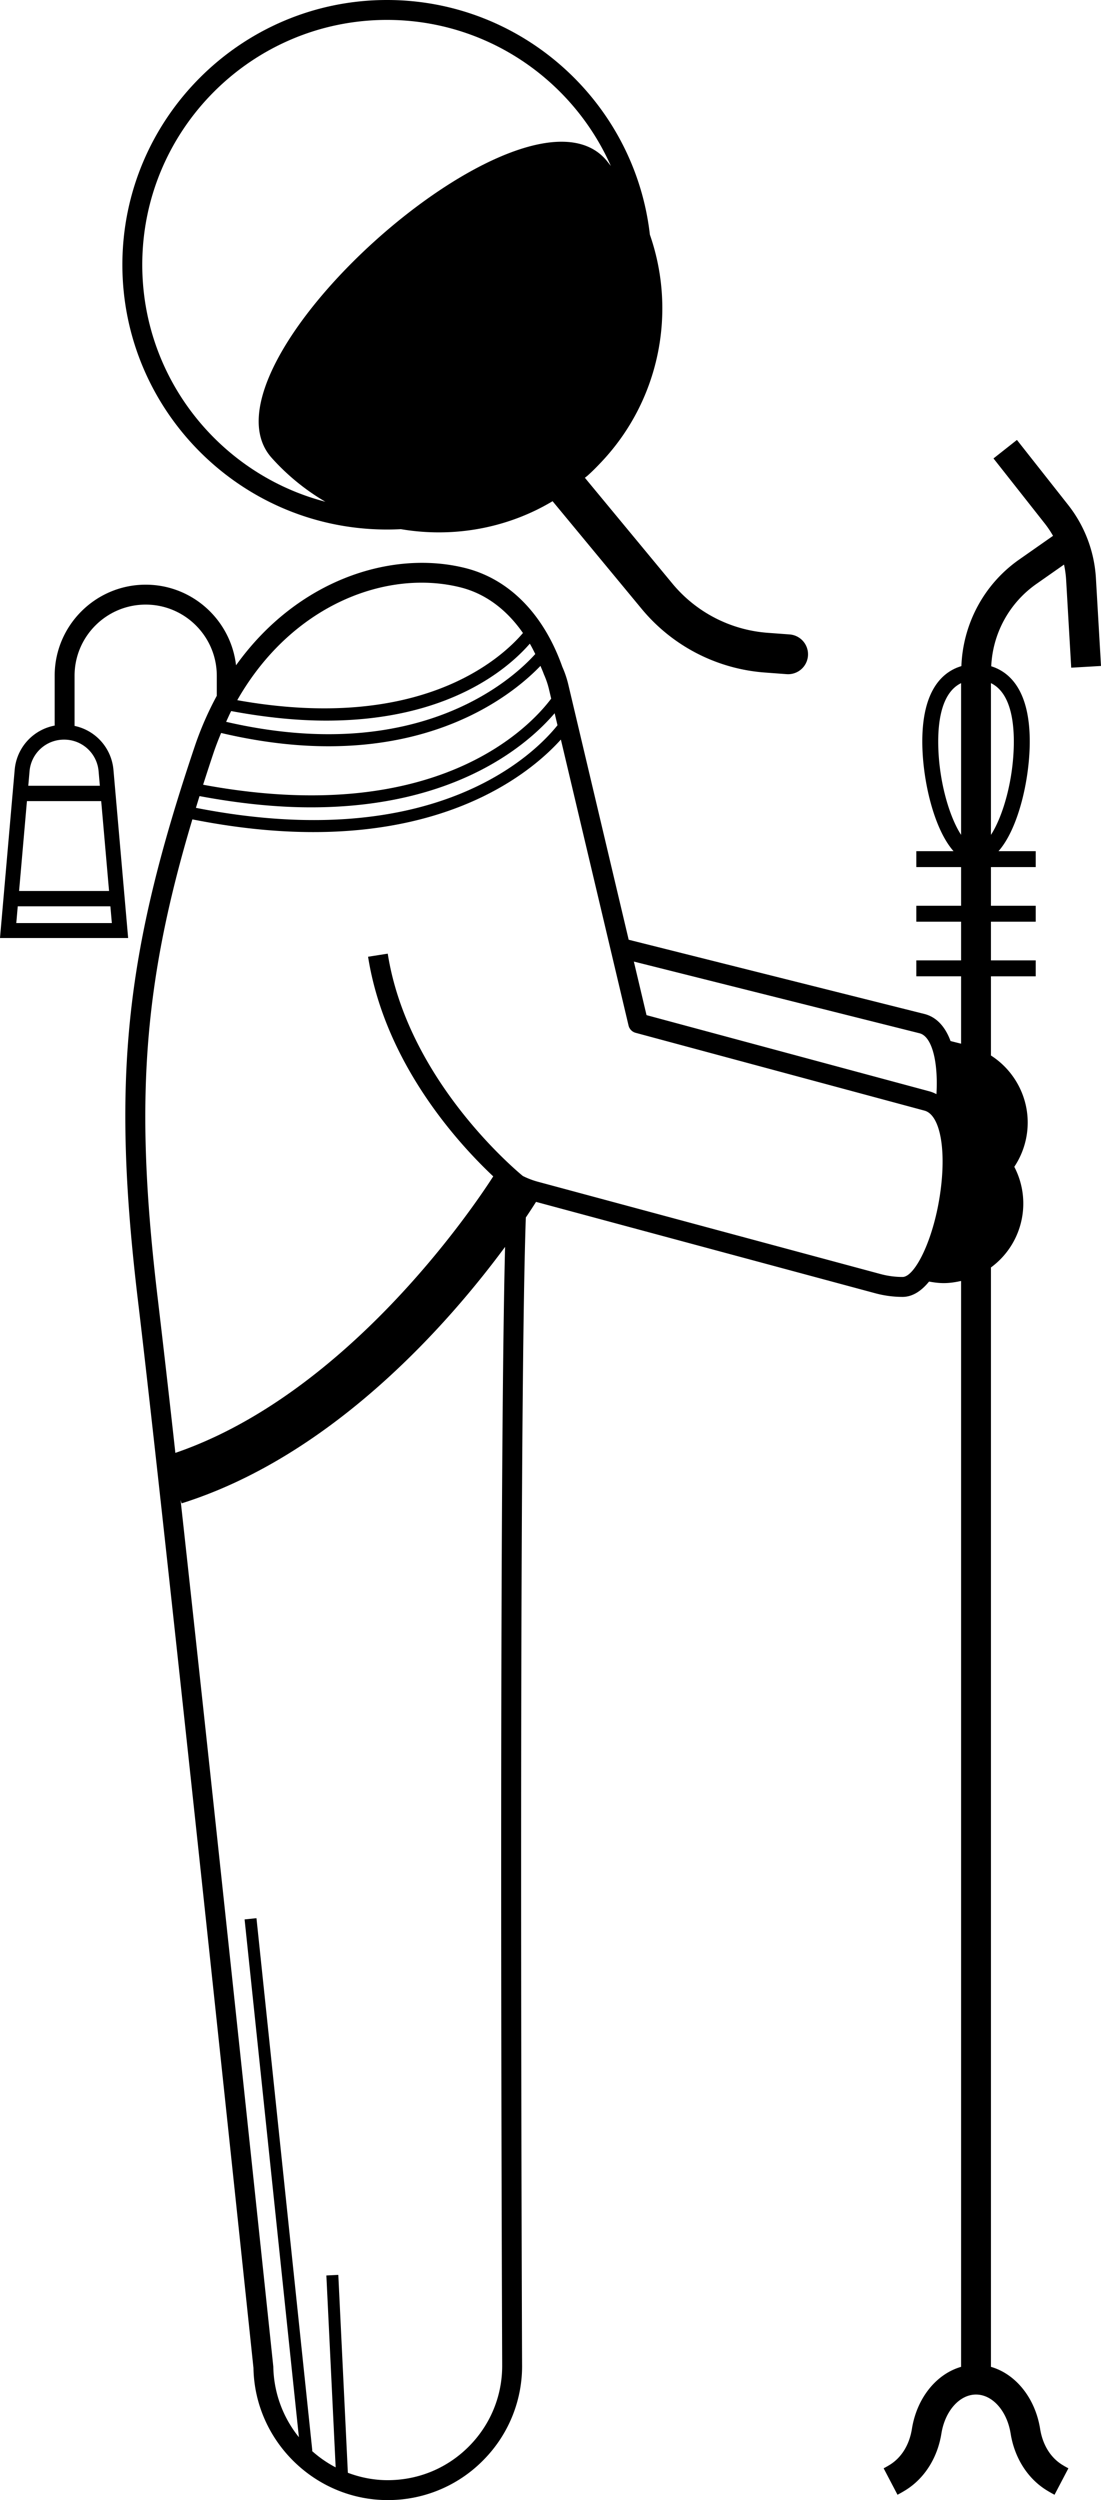
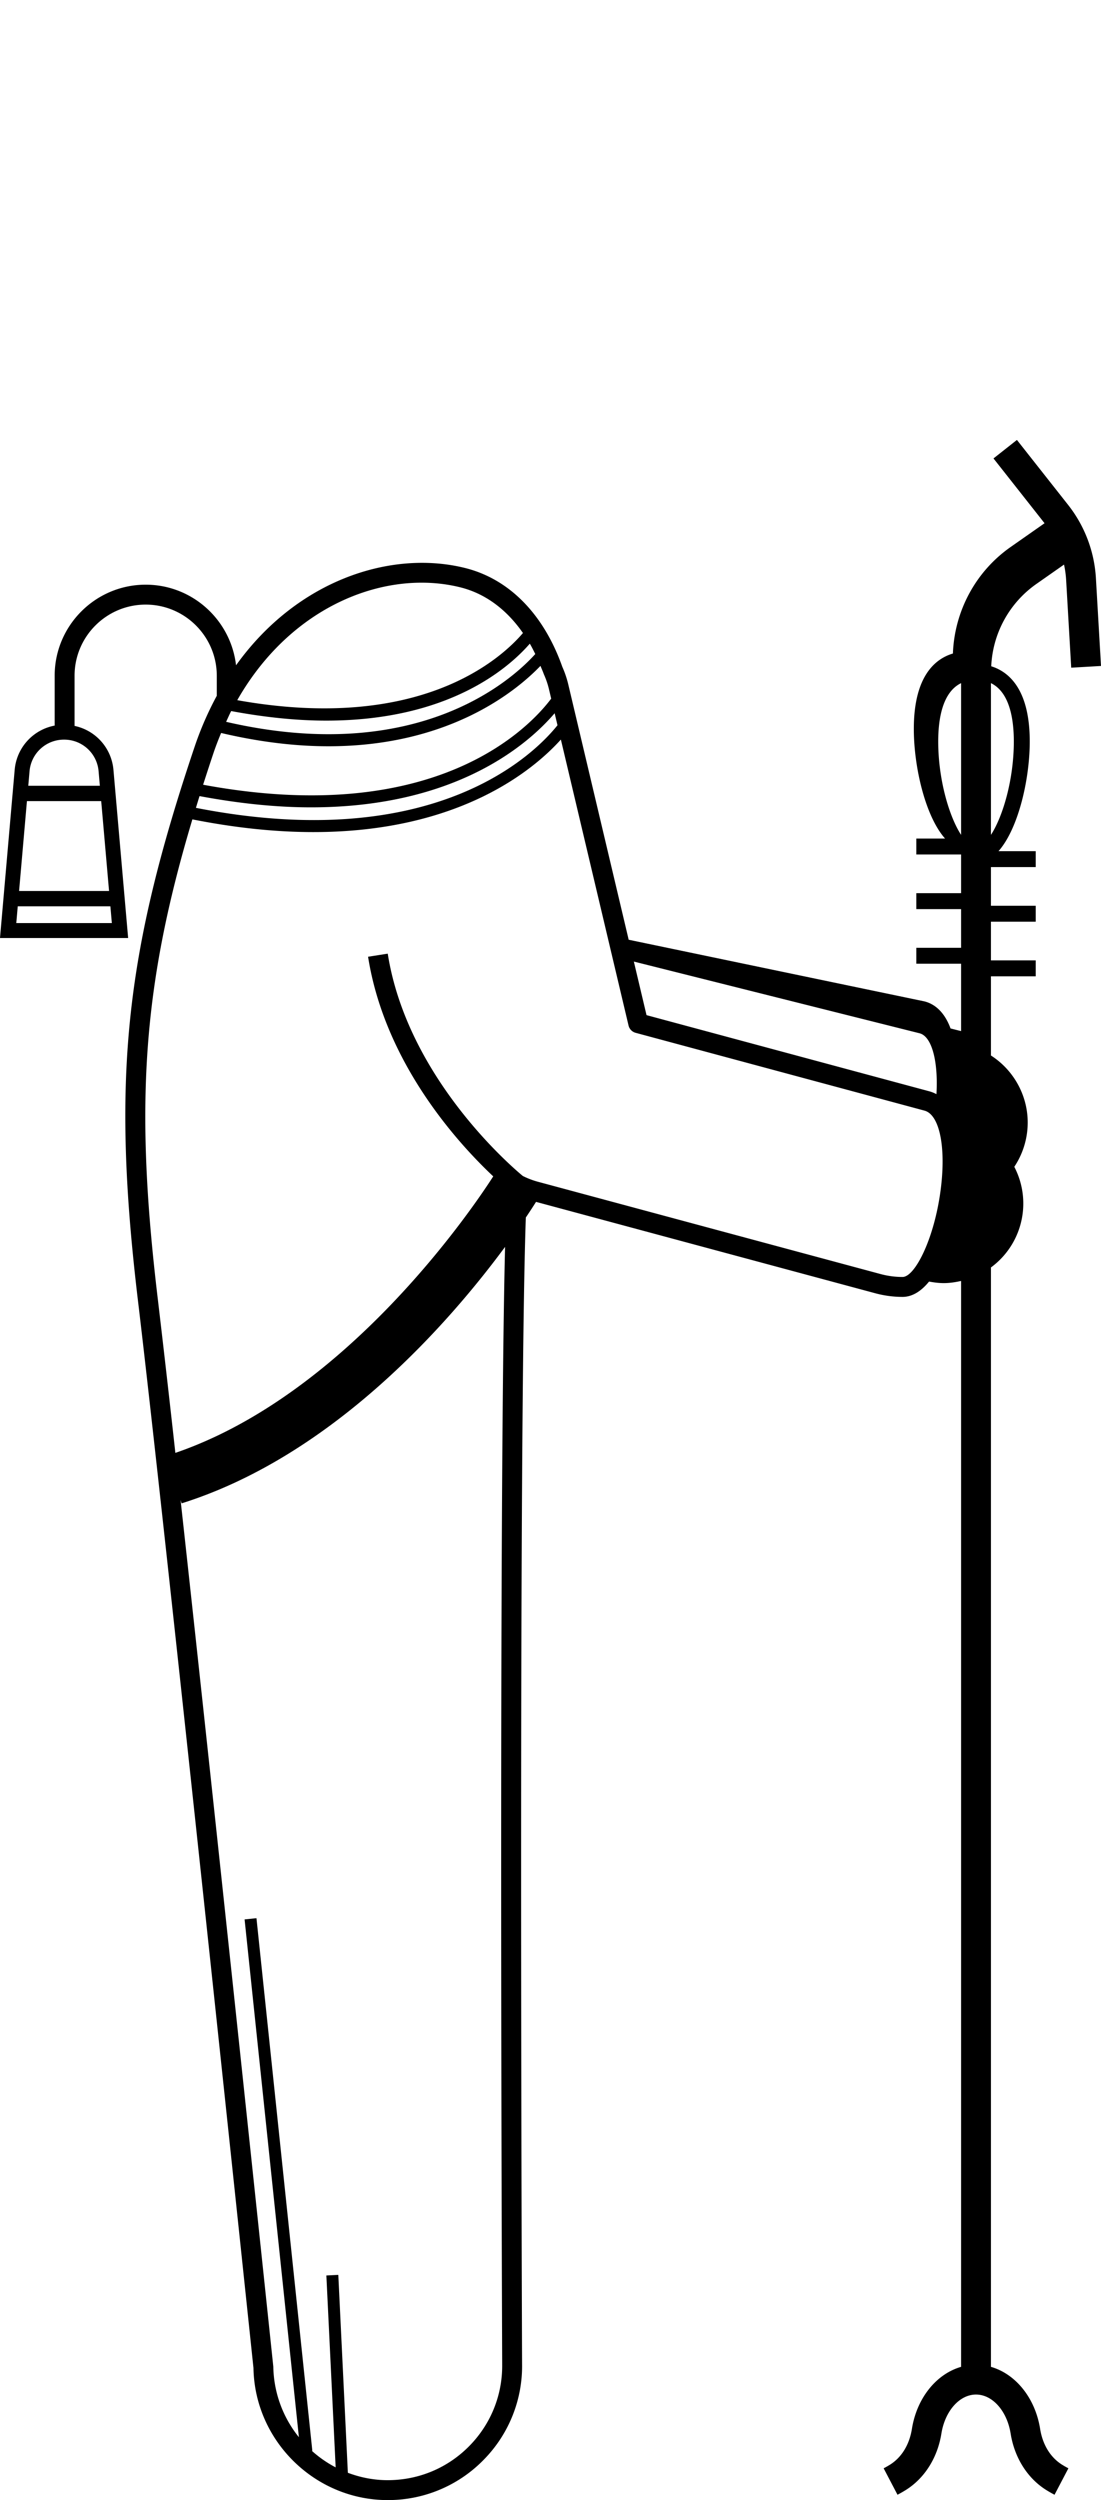
<svg xmlns="http://www.w3.org/2000/svg" viewBox="0 0 110.651 251.142">
-   <path d="m107.334 50.703-5.133-6.51-2.355 1.858 5.132 6.51c.318.402.602.825.852 1.265l-3.406 2.385c-3.516 2.46-5.646 6.434-5.804 10.703-1.757.521-3.929 2.242-3.929 7.571 0 3.822 1.154 8.775 3.14 11.017H92.09v1.6h4.5v3.886h-4.5v1.6h4.5v3.886h-4.5v1.6h4.5v6.77l-1.059-.266c-.543-1.469-1.43-2.42-2.632-2.722L63.183 94.4l-6.068-25.635a10.062 10.062 0 0 0-.603-1.783c-1.874-5.296-5.342-8.82-9.764-9.923-7.41-1.846-16.877 1.183-23.026 9.773-.522-4.55-4.393-8.099-9.081-8.099-5.043 0-9.147 4.104-9.147 9.147v5.008a4.952 4.952 0 0 0-4.02 4.46L0 94.228h12.878l-1.475-16.878a4.946 4.946 0 0 0-3.909-4.43v-5.04c0-3.94 3.206-7.146 7.147-7.146s7.146 3.207 7.146 7.147v2.014a32.713 32.713 0 0 0-2.176 4.965c-7.116 21.098-8.4 33.649-5.727 55.958 2.704 22.565 11.506 106.289 11.589 107.043.118 7.324 6.172 13.282 13.494 13.282l.223-.002a13.418 13.418 0 0 0 9.48-4.108 13.405 13.405 0 0 0 3.799-9.596c-.004-.997-.378-93.725.377-115.135.46-.682.805-1.218 1.026-1.569l34.102 9.182c.895.241 1.816.363 2.735.363.994 0 1.886-.586 2.662-1.541.494.093.989.156 1.477.156.594 0 1.174-.09 1.742-.218v109.083c-2.468.707-4.444 3.108-4.943 6.232-.253 1.592-1.038 2.87-2.206 3.598-.195.121-.406.242-.634.362l1.392 2.657c.297-.156.572-.314.827-.472 1.89-1.178 3.197-3.245 3.584-5.672.363-2.273 1.825-3.923 3.48-3.923s3.118 1.65 3.48 3.923c.388 2.427 1.694 4.494 3.585 5.672.254.158.53.316.826.472l1.393-2.657a9.952 9.952 0 0 1-.634-.362c-1.169-.728-1.953-2.006-2.207-3.598-.498-3.124-2.476-5.525-4.943-6.232V127.321a7.958 7.958 0 0 0 2.977-4.35 7.962 7.962 0 0 0-.63-5.761 7.99 7.99 0 0 0 1.106-2.498c.86-3.424-.634-6.881-3.453-8.684v-7.954h4.5v-1.6h-4.5v-3.886h4.5v-1.6h-4.5v-3.886h4.5v-1.6h-3.74c1.986-2.242 3.14-7.195 3.14-11.017 0-5.268-2.124-7.012-3.87-7.555a10.67 10.67 0 0 1 4.525-8.262l2.79-1.954c.11.51.182 1.03.213 1.56l.51 8.798 2.993-.174-.51-8.798a13.114 13.114 0 0 0-2.807-7.397zM11.241 92.727H1.637l.147-1.683h9.31l.147 1.683zm-9.323-3.224.789-9.028h7.464l.789 9.028H1.918zm.924-10.57.127-1.454a3.465 3.465 0 0 1 3.47-3.18 3.465 3.465 0 0 1 3.47 3.18l.127 1.455H2.842zm47.627 158.523c.05 3.07-1.1 5.978-3.236 8.185s-5.005 3.449-8.077 3.499l-.19.002c-1.406 0-2.753-.27-4.005-.743L34 228.519l-1.2.06.934 19.277a11.567 11.567 0 0 1-2.39-1.66l.046-.005-5.615-53.504-1.193.125 5.458 52.015a11.58 11.58 0 0 1-2.572-7.088c-.07-.671-5.677-54.004-9.32-87.058l.106.336c15.365-4.832 27.043-18.359 32.506-25.764-.64 25.663-.306 108.299-.29 112.203zm2.074-119.325c-1.045-.863-11.609-9.856-13.574-22.333l-1.977.31c1.69 10.721 9.089 18.783 12.579 22.063-2.051 3.193-14.642 21.85-31.947 27.777a1970.28 1970.28 0 0 0-1.754-15.369c-2.33-19.45-1.597-31.376 3.464-48.27 4.512.895 8.554 1.277 12.156 1.277 14.796 0 22.226-6.349 24.878-9.296l6.8 28.724a1 1 0 0 0 .712.736l29.033 7.817c1.522.41 2.187 3.704 1.616 8.013-.647 4.898-2.585 8.697-3.82 8.697-.744 0-1.49-.1-2.216-.295l-34.503-9.29a8.227 8.227 0 0 1-1.447-.56zM46.263 59c2.5.622 4.64 2.213 6.294 4.589-2.177 2.553-10.311 10.035-28.713 6.746 4.573-8.018 11.952-11.803 18.526-11.803 1.342 0 2.652.158 3.894.468zm-13.48 13.389c12.286 0 18.307-5.252 20.465-7.732.192.333.371.685.547 1.043-2.194 2.444-11.71 11.28-31.07 6.81.169-.362.33-.734.508-1.081 3.528.657 6.715.96 9.55.96zm-11.28 3.115c.223-.646.466-1.266.719-1.874 3.986.939 7.58 1.335 10.79 1.335 12.25 0 18.978-5.651 21.305-8.076.112.278.235.543.338.834.225.504.398 1.01.514 1.502l.226.956c-2.175 2.895-11.635 12.985-34.982 8.648.35-1.089.708-2.19 1.09-3.325zm34.525-2.65c-2.21 2.77-12.242 13.026-36.338 8.297.12-.393.237-.782.363-1.18 4.13.774 7.867 1.13 11.198 1.13 14.637 0 21.858-6.376 24.491-9.455l.286 1.207zm38.086 37.06a3.283 3.283 0 0 0-.681-.278l-28.457-7.662-1.274-5.382 28.711 7.204c1.233.31 1.892 2.793 1.7 6.117zm2.476-41.29v15.242c-1.211-1.862-2.299-5.587-2.299-9.38 0-2.3.439-4.957 2.299-5.863zm5.3 5.861c0 3.795-1.089 7.52-2.3 9.382V68.623c1.861.906 2.3 3.563 2.3 5.862z" />
-   <path d="M38.894 53.193c.468 0 .934-.013 1.397-.037 4.407.75 9.005.2 13.166-1.712.707-.324 1.4-.693 2.078-1.096l8.978 10.847a17.775 17.775 0 0 0 12.315 6.36l2.231.166a2 2 0 1 0 .295-3.99l-2.23-.165a13.748 13.748 0 0 1-9.53-4.921l-8.812-10.649c.095-.082.197-.15.29-.235.486-.434.936-.894 1.375-1.36 5.872-6.227 7.568-15.084 4.866-22.83C63.805 10.326 52.535 0 38.893 0 24.23 0 12.299 11.932 12.299 26.597s11.93 26.596 26.596 26.596zm0-51.193c10.03 0 18.672 6.039 22.496 14.669-.186-.225-.352-.46-.548-.678-8.284-9.262-41.824 20.739-33.54 30a22.463 22.463 0 0 0 5.4 4.412C22.127 47.65 14.298 38.02 14.298 26.597 14.298 13.034 25.33 2 38.894 2z" />
+   <path d="m107.334 50.703-5.133-6.51-2.355 1.858 5.132 6.51l-3.406 2.385c-3.516 2.46-5.646 6.434-5.804 10.703-1.757.521-3.929 2.242-3.929 7.571 0 3.822 1.154 8.775 3.14 11.017H92.09v1.6h4.5v3.886h-4.5v1.6h4.5v3.886h-4.5v1.6h4.5v6.77l-1.059-.266c-.543-1.469-1.43-2.42-2.632-2.722L63.183 94.4l-6.068-25.635a10.062 10.062 0 0 0-.603-1.783c-1.874-5.296-5.342-8.82-9.764-9.923-7.41-1.846-16.877 1.183-23.026 9.773-.522-4.55-4.393-8.099-9.081-8.099-5.043 0-9.147 4.104-9.147 9.147v5.008a4.952 4.952 0 0 0-4.02 4.46L0 94.228h12.878l-1.475-16.878a4.946 4.946 0 0 0-3.909-4.43v-5.04c0-3.94 3.206-7.146 7.147-7.146s7.146 3.207 7.146 7.147v2.014a32.713 32.713 0 0 0-2.176 4.965c-7.116 21.098-8.4 33.649-5.727 55.958 2.704 22.565 11.506 106.289 11.589 107.043.118 7.324 6.172 13.282 13.494 13.282l.223-.002a13.418 13.418 0 0 0 9.48-4.108 13.405 13.405 0 0 0 3.799-9.596c-.004-.997-.378-93.725.377-115.135.46-.682.805-1.218 1.026-1.569l34.102 9.182c.895.241 1.816.363 2.735.363.994 0 1.886-.586 2.662-1.541.494.093.989.156 1.477.156.594 0 1.174-.09 1.742-.218v109.083c-2.468.707-4.444 3.108-4.943 6.232-.253 1.592-1.038 2.87-2.206 3.598-.195.121-.406.242-.634.362l1.392 2.657c.297-.156.572-.314.827-.472 1.89-1.178 3.197-3.245 3.584-5.672.363-2.273 1.825-3.923 3.48-3.923s3.118 1.65 3.48 3.923c.388 2.427 1.694 4.494 3.585 5.672.254.158.53.316.826.472l1.393-2.657a9.952 9.952 0 0 1-.634-.362c-1.169-.728-1.953-2.006-2.207-3.598-.498-3.124-2.476-5.525-4.943-6.232V127.321a7.958 7.958 0 0 0 2.977-4.35 7.962 7.962 0 0 0-.63-5.761 7.99 7.99 0 0 0 1.106-2.498c.86-3.424-.634-6.881-3.453-8.684v-7.954h4.5v-1.6h-4.5v-3.886h4.5v-1.6h-4.5v-3.886h4.5v-1.6h-3.74c1.986-2.242 3.14-7.195 3.14-11.017 0-5.268-2.124-7.012-3.87-7.555a10.67 10.67 0 0 1 4.525-8.262l2.79-1.954c.11.51.182 1.03.213 1.56l.51 8.798 2.993-.174-.51-8.798a13.114 13.114 0 0 0-2.807-7.397zM11.241 92.727H1.637l.147-1.683h9.31l.147 1.683zm-9.323-3.224.789-9.028h7.464l.789 9.028H1.918zm.924-10.57.127-1.454a3.465 3.465 0 0 1 3.47-3.18 3.465 3.465 0 0 1 3.47 3.18l.127 1.455H2.842zm47.627 158.523c.05 3.07-1.1 5.978-3.236 8.185s-5.005 3.449-8.077 3.499l-.19.002c-1.406 0-2.753-.27-4.005-.743L34 228.519l-1.2.06.934 19.277a11.567 11.567 0 0 1-2.39-1.66l.046-.005-5.615-53.504-1.193.125 5.458 52.015a11.58 11.58 0 0 1-2.572-7.088c-.07-.671-5.677-54.004-9.32-87.058l.106.336c15.365-4.832 27.043-18.359 32.506-25.764-.64 25.663-.306 108.299-.29 112.203zm2.074-119.325c-1.045-.863-11.609-9.856-13.574-22.333l-1.977.31c1.69 10.721 9.089 18.783 12.579 22.063-2.051 3.193-14.642 21.85-31.947 27.777a1970.28 1970.28 0 0 0-1.754-15.369c-2.33-19.45-1.597-31.376 3.464-48.27 4.512.895 8.554 1.277 12.156 1.277 14.796 0 22.226-6.349 24.878-9.296l6.8 28.724a1 1 0 0 0 .712.736l29.033 7.817c1.522.41 2.187 3.704 1.616 8.013-.647 4.898-2.585 8.697-3.82 8.697-.744 0-1.49-.1-2.216-.295l-34.503-9.29a8.227 8.227 0 0 1-1.447-.56zM46.263 59c2.5.622 4.64 2.213 6.294 4.589-2.177 2.553-10.311 10.035-28.713 6.746 4.573-8.018 11.952-11.803 18.526-11.803 1.342 0 2.652.158 3.894.468zm-13.48 13.389c12.286 0 18.307-5.252 20.465-7.732.192.333.371.685.547 1.043-2.194 2.444-11.71 11.28-31.07 6.81.169-.362.33-.734.508-1.081 3.528.657 6.715.96 9.55.96zm-11.28 3.115c.223-.646.466-1.266.719-1.874 3.986.939 7.58 1.335 10.79 1.335 12.25 0 18.978-5.651 21.305-8.076.112.278.235.543.338.834.225.504.398 1.01.514 1.502l.226.956c-2.175 2.895-11.635 12.985-34.982 8.648.35-1.089.708-2.19 1.09-3.325zm34.525-2.65c-2.21 2.77-12.242 13.026-36.338 8.297.12-.393.237-.782.363-1.18 4.13.774 7.867 1.13 11.198 1.13 14.637 0 21.858-6.376 24.491-9.455l.286 1.207zm38.086 37.06a3.283 3.283 0 0 0-.681-.278l-28.457-7.662-1.274-5.382 28.711 7.204c1.233.31 1.892 2.793 1.7 6.117zm2.476-41.29v15.242c-1.211-1.862-2.299-5.587-2.299-9.38 0-2.3.439-4.957 2.299-5.863zm5.3 5.861c0 3.795-1.089 7.52-2.3 9.382V68.623c1.861.906 2.3 3.563 2.3 5.862z" />
</svg>